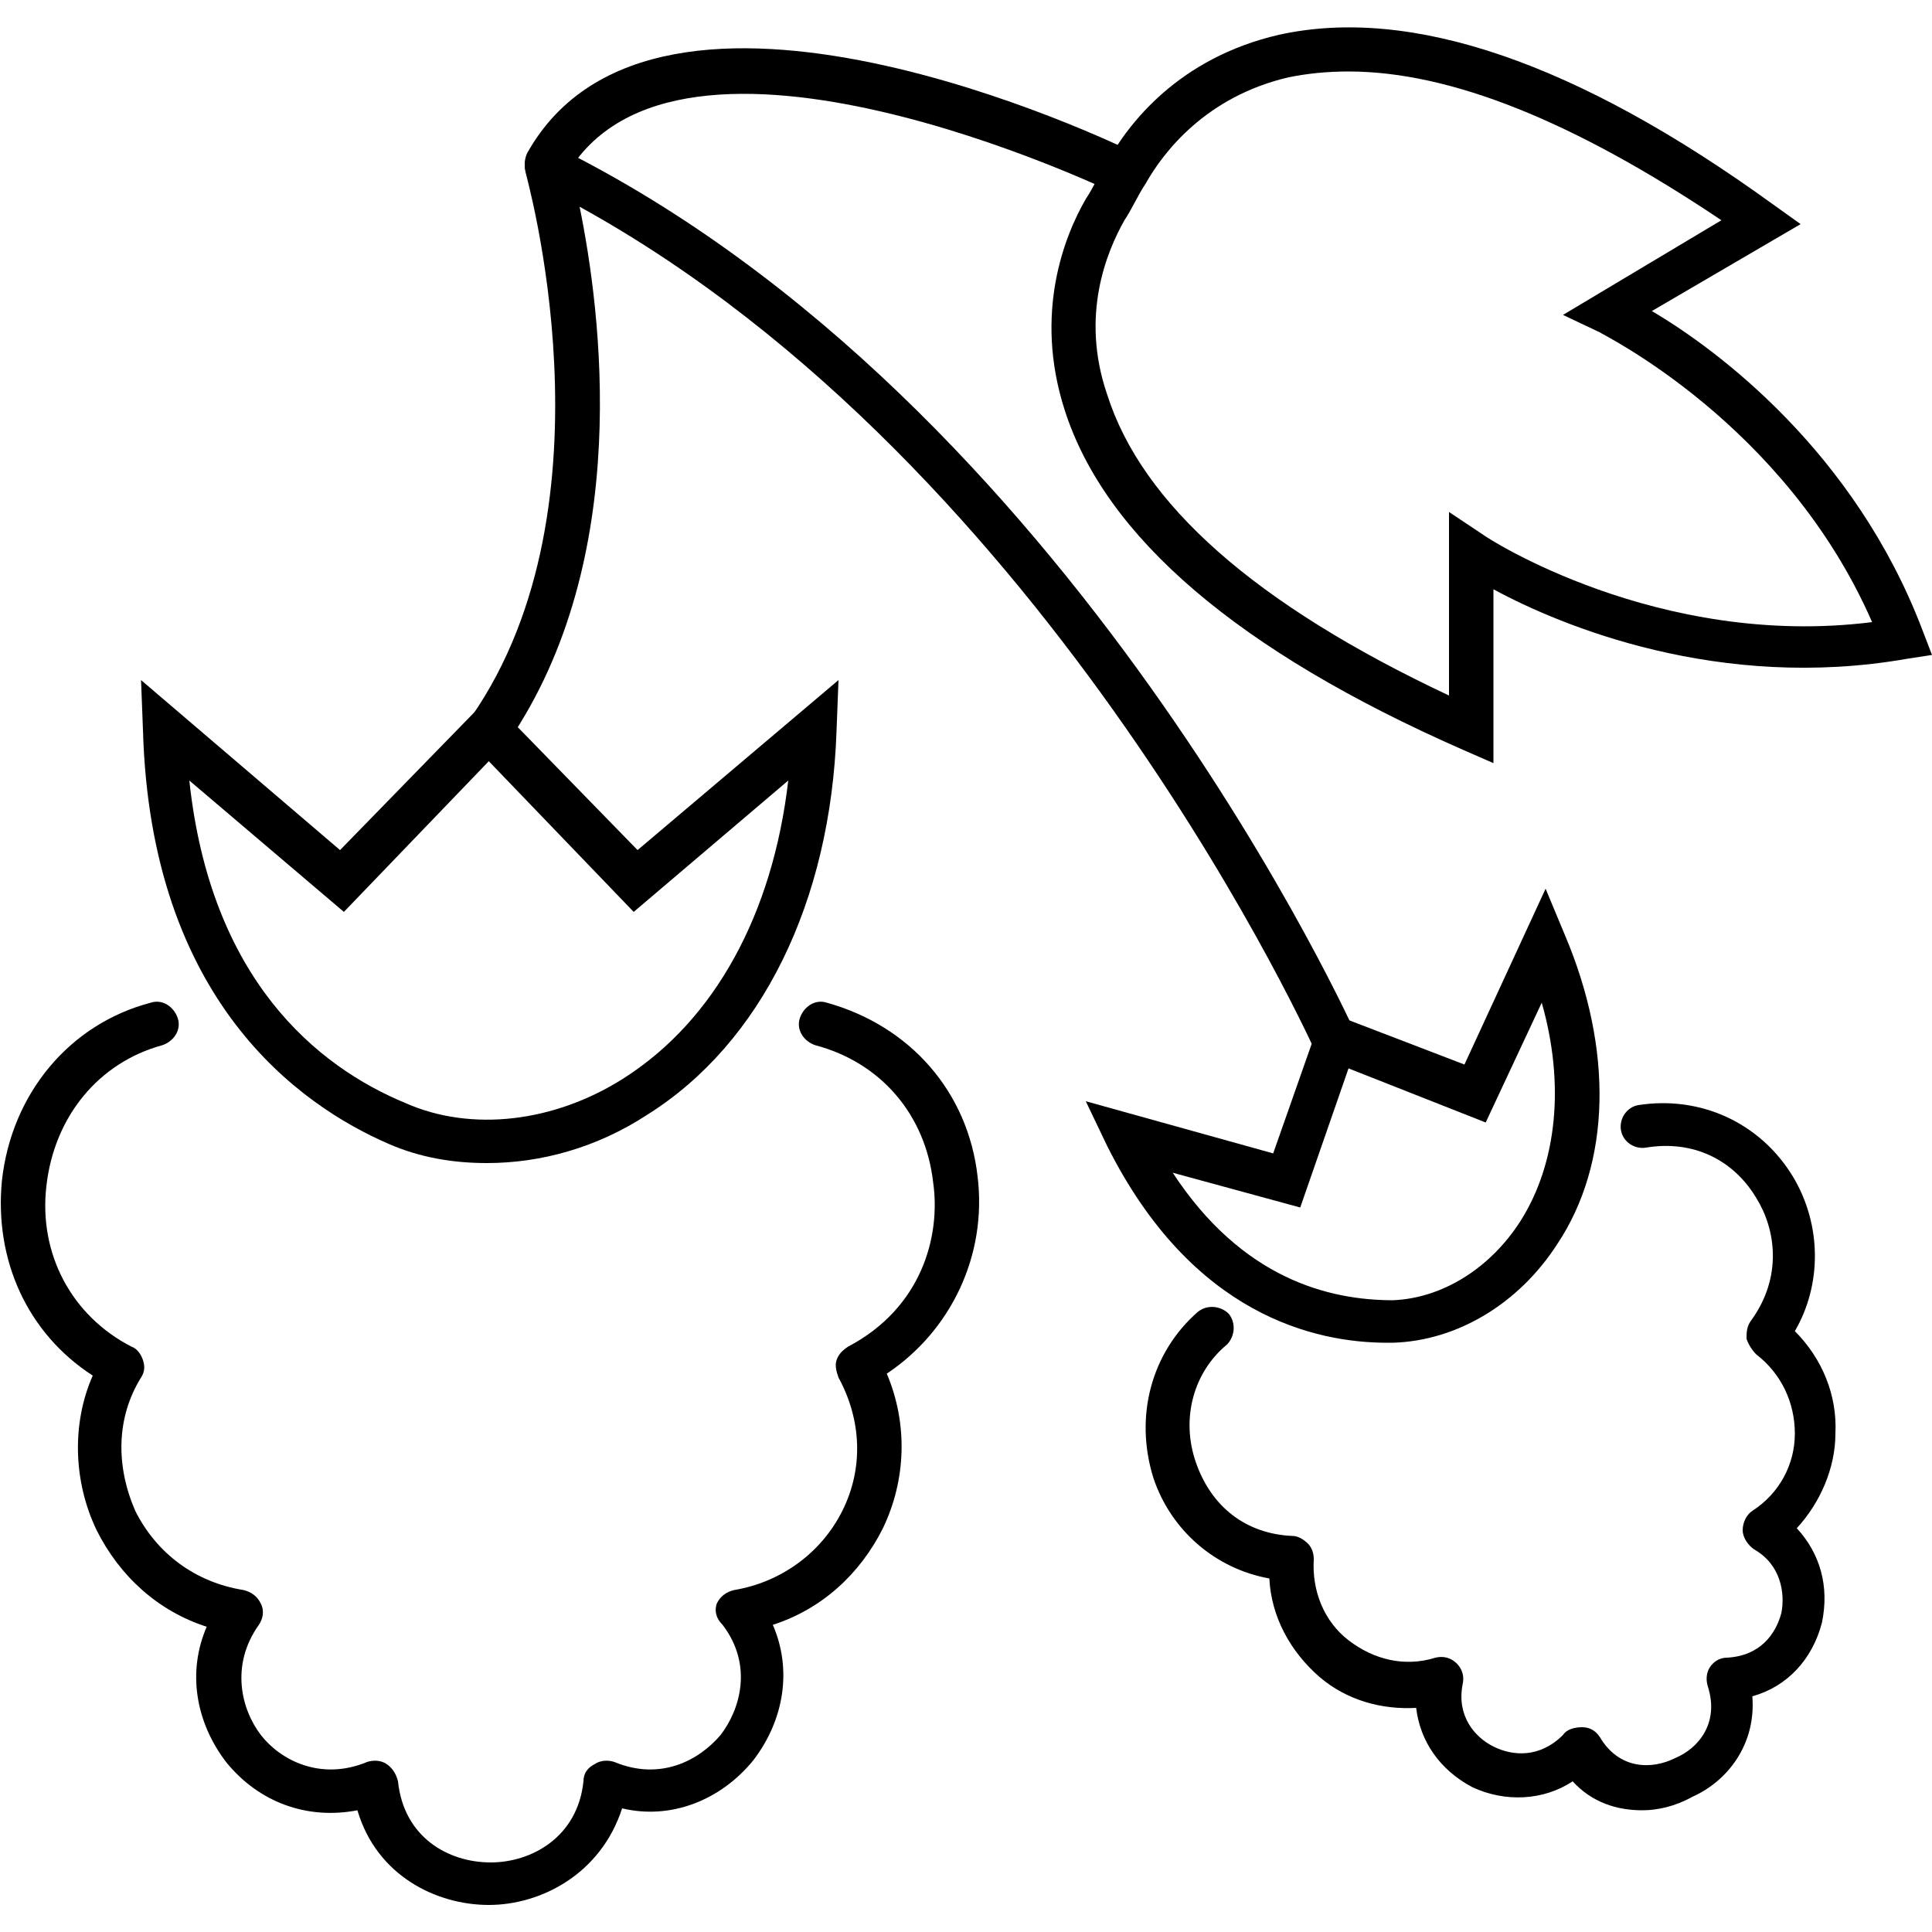
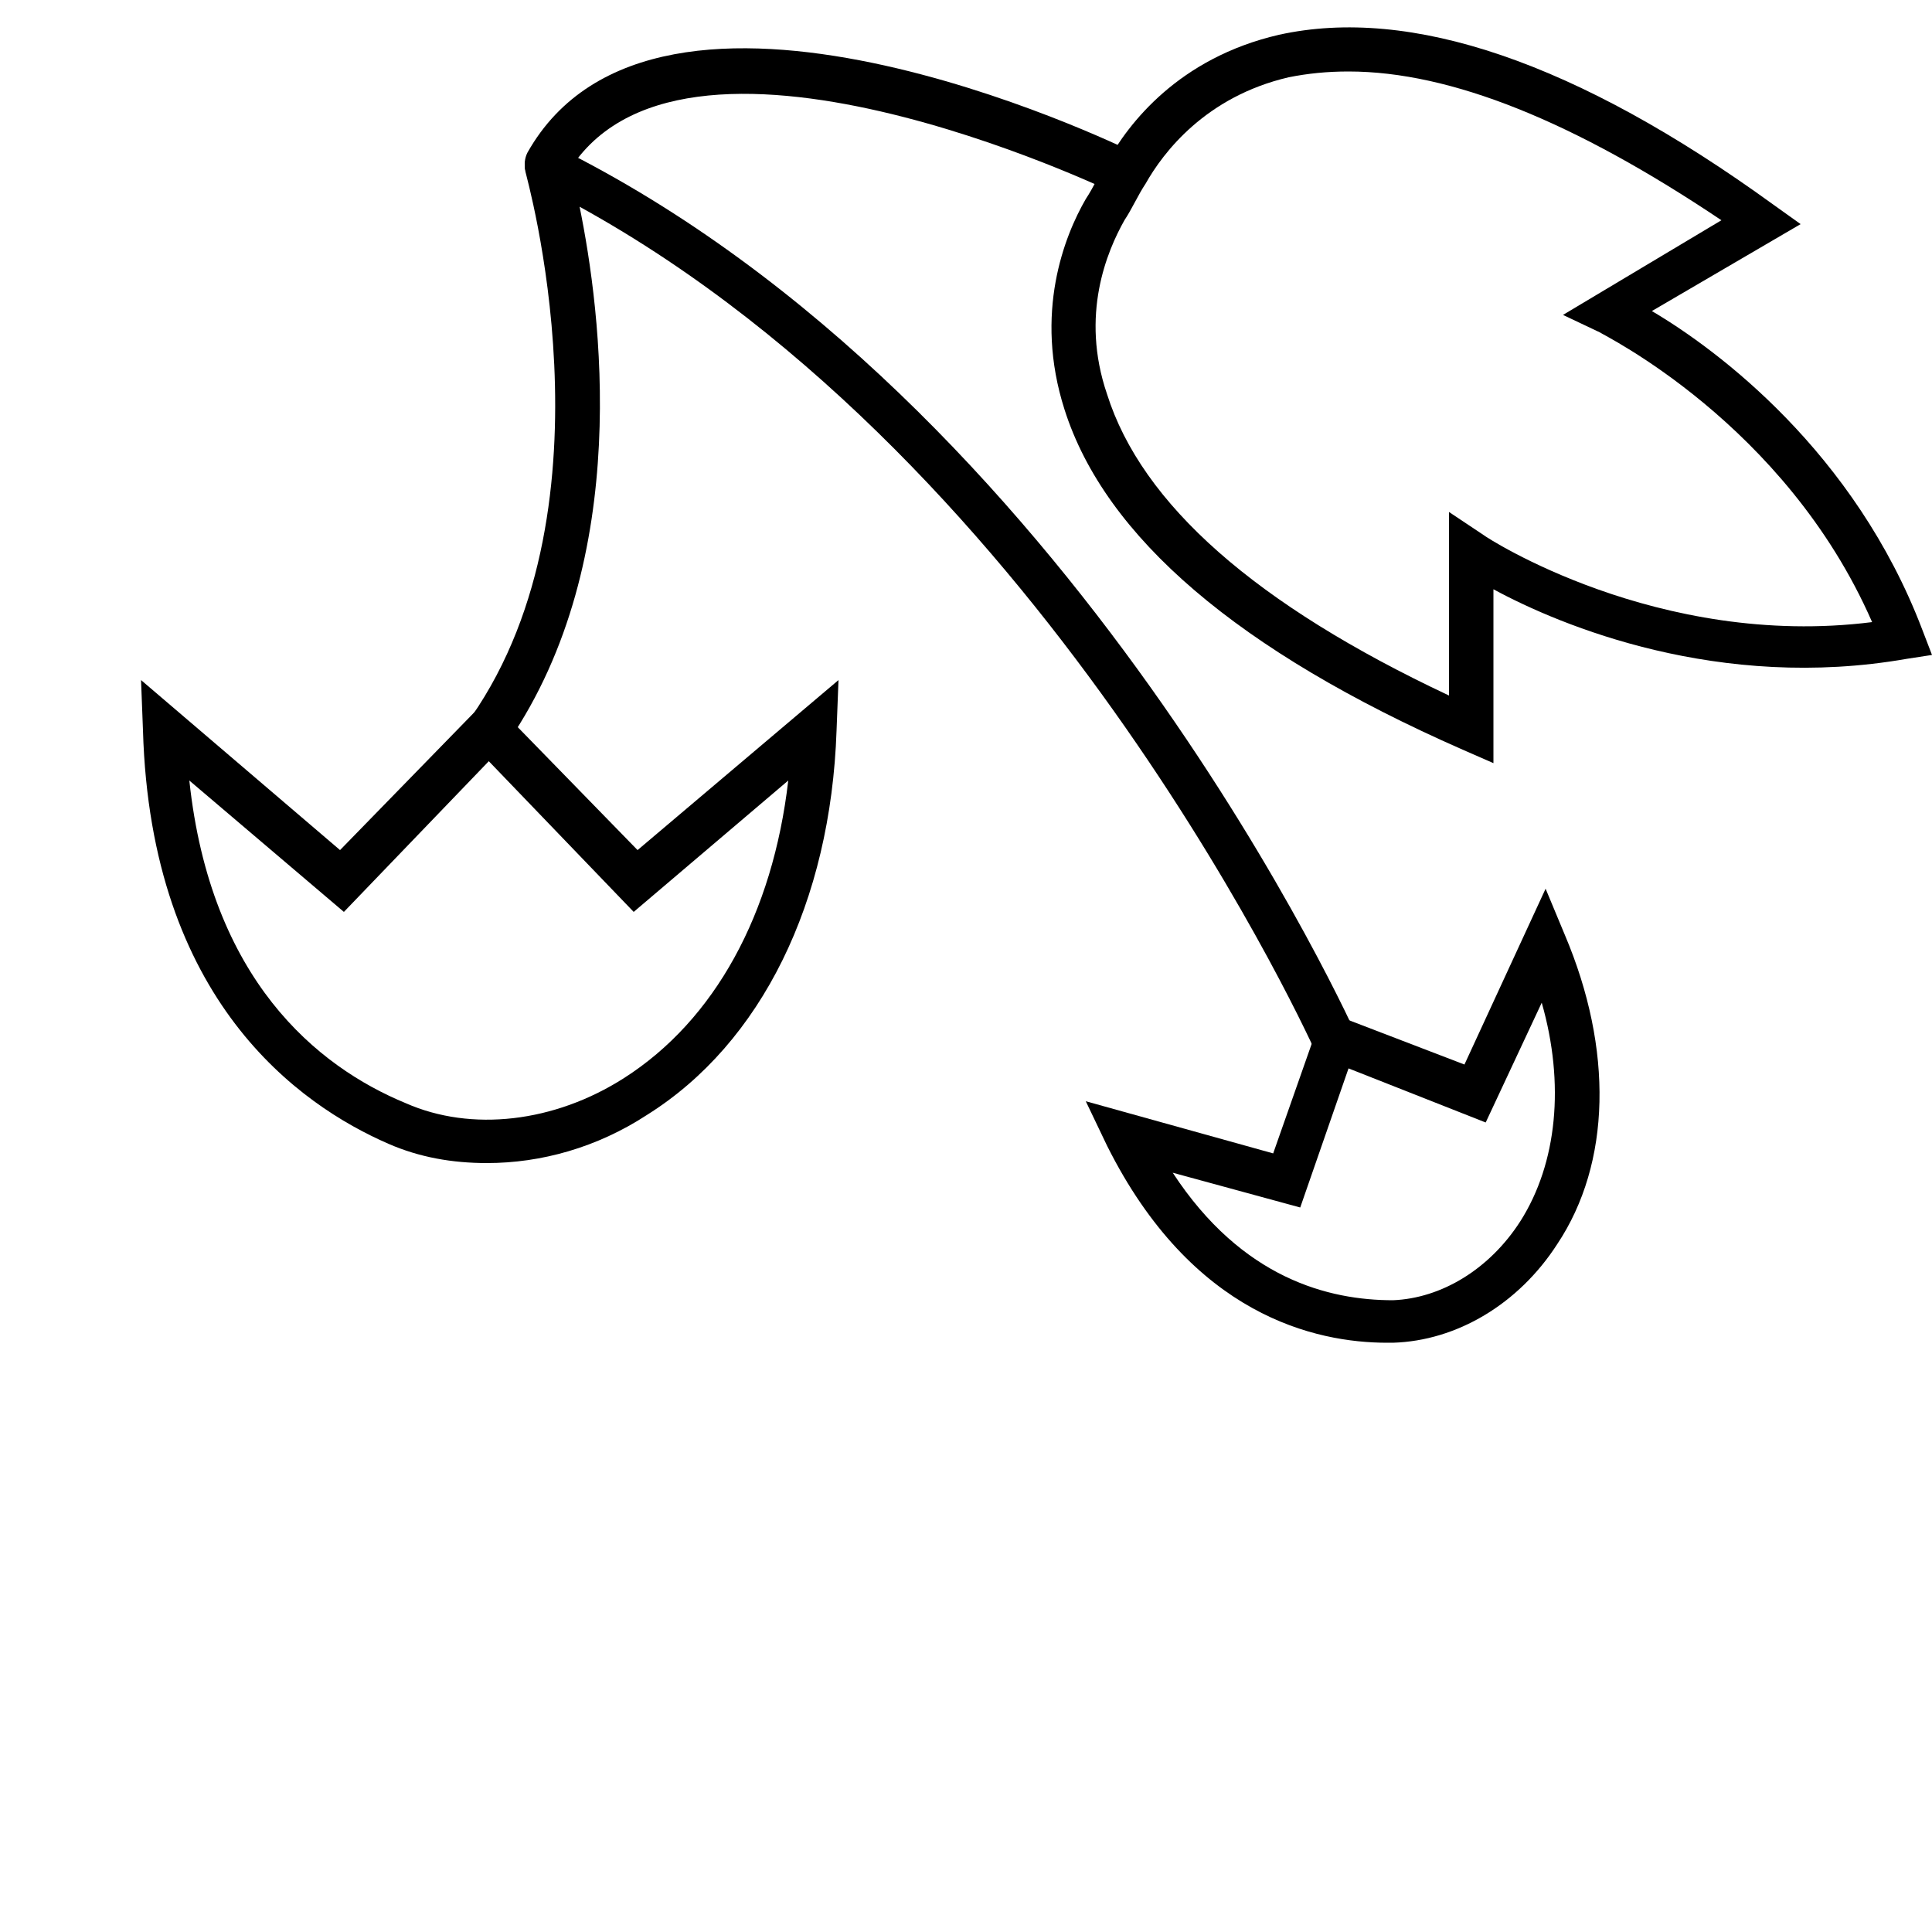
<svg xmlns="http://www.w3.org/2000/svg" viewBox="0 0 1200 1200" version="1.1" height="1200pt" width="1200pt">
  <path d="m830.4 664.8c-4.801 0-10.801-3.602-12-8.398-1.199-3.602-164.4-366-458.4-528 13.199 64.801 33.602 218.4-44.398 332.4-4.801 6-13.199 7.199-19.199 3.602-6-4.801-7.199-13.199-3.602-19.199 92.398-133.2 33.598-337.2 33.598-338.4-1.199-4.801 0-10.801 4.801-14.398 3.602-3.602 9.602-4.801 14.398-1.199 320.4 158.4 496.8 550.8 498 554.4 3.602 7.199 0 14.398-7.199 18-1.199 0-3.598 1.199-6 1.199z" />
  <path d="m927.6 474-19.199-8.398c-139.2-61.199-222-132-247.2-211.2-19.199-60 0-108 13.199-130.8 4.801-7.199 8.398-15.602 13.199-22.801 13.199-24 44.398-64.801 106.8-79.199 81.602-18 184.8 16.801 307.2 105.6l16.801 12-92.398 54c40.801 24 126 87.602 168 198l6 15.602-15.602 2.398c-116.4 20.398-214.8-20.398-256.8-43.199zm-90-429.6c-13.199 0-25.199 1.199-37.199 3.602-51.602 12-78 46.801-88.801 66-4.801 7.199-8.398 15.602-13.199 22.801-10.801 19.199-27.602 58.801-10.801 108 21.598 68.398 92.398 130.8 212.4 187.2v-114l21.602 14.398c1.199 1.199 108 70.801 241.2 54-54-123.6-168-178.8-169.2-180l-22.801-10.801 98.398-58.801c-91.199-61.195-168-92.398-231.6-92.398z" />
  <path d="m698.4 121.2c-2.398 0-3.602 0-6-1.199-2.398-1.199-272.4-130.8-340.8-10.801-3.602 6-12 8.398-19.199 4.801-6-3.602-8.398-12-4.801-19.199 80.398-142.8 364.8-6 376.8 0 7.199 3.602 9.602 12 6 18-1.203 6-6.004 8.398-12.004 8.398z" />
-   <path d="m303.6 1183.2c-32.398 0-69.602-18-81.602-58.801-31.199 6-61.199-4.801-81.602-30-19.199-25.199-24-56.398-12-84-30-9.602-54-31.199-68.398-60-14.398-30-15.602-66-2.398-96-40.801-26.398-61.199-72-56.398-121.2 6-54 42-97.199 92.398-110.4 7.199-2.398 14.398 2.398 16.801 9.602 2.398 7.199-2.398 14.398-9.602 16.801-39.602 10.801-67.199 44.398-72 87.602-4.801 42 15.602 80.398 52.801 99.602 3.602 1.199 6 4.801 7.199 8.398 1.199 3.602 1.199 7.199-1.199 10.801-15.602 25.195-15.602 55.195-3.602 82.793 13.199 26.398 37.199 44.398 67.199 49.199 4.801 1.199 8.398 3.602 10.801 8.398 2.398 4.801 1.199 9.602-1.199 13.199-18 25.199-10.801 52.801 1.199 68.398 12 15.602 37.199 28.801 66 16.801 3.602-1.199 8.398-1.199 12 1.199s6 6 7.199 10.801c3.602 34.801 31.199 50.398 57.602 50.398 25.199 0 54-15.602 57.602-50.398 0-4.801 2.398-8.398 7.199-10.801 3.602-2.398 8.398-2.398 12-1.199 28.801 12 52.801-1.199 66-16.801 12-15.602 20.398-43.199 1.199-68.398-4.801-4.797-4.801-9.594-3.602-13.195 2.398-4.801 6-7.199 10.801-8.398 28.801-4.801 54-22.801 67.199-49.199 13.199-26.398 12-56.398-2.398-82.801-1.199-3.602-2.398-7.199-1.199-10.801 1.199-3.602 3.602-6 7.199-8.398 45.602-24 57.602-68.398 52.801-102-4.801-42-32.398-74.398-73.199-85.199-7.199-2.398-12-9.602-9.602-16.801 2.398-7.199 9.602-12 16.801-9.602 51.602 14.398 87.602 55.199 93.602 108 6 49.199-16.801 96-56.398 122.4 13.199 31.199 12 66-2.398 96-14.398 28.801-38.398 50.398-68.398 60 12 27.602 7.199 58.801-12 84-20.398 25.199-51.602 37.199-81.602 30-13.207 40.801-50.406 60-82.805 60z" />
  <path d="m302.4 722.4c-21.602 0-42-3.602-61.199-12-55.199-24-147.6-88.801-152.4-256.8l-1.199-31.199 123.6 105.6 92.398-94.801 92.402 94.801 124.8-105.6-1.199 31.199c-3.602 106.8-46.801 194.4-117.6 238.8-31.199 20.402-66 30-99.602 30zm-184.8-237.6c13.199 123.6 79.199 177.6 134.4 200.4 40.801 18 92.398 12 135.6-15.602 56.398-36 92.398-102 102-184.8l-96 81.602-90-93.602-90 93.602z" />
-   <path d="m1020 1124.4c-15.602 0-31.199-4.801-43.199-18-18 12-42 13.199-62.398 3.602-20.398-10.801-32.398-28.801-34.801-49.199-21.602 1.199-43.199-4.801-60-19.199-18-15.602-30-37.199-31.199-61.199-33.602-6-61.199-30-72-62.398-12-38.398-1.199-78 27.602-103.2 6-4.801 14.398-3.602 19.199 1.199 4.801 6 3.602 14.398-1.199 19.199-20.398 16.801-28.801 45.602-19.199 73.199 9.602 27.602 31.199 44.398 60 45.602 3.602 0 7.199 2.398 9.602 4.801 2.398 2.398 3.602 6 3.602 9.602-1.199 19.199 6 38.398 21.602 50.398s34.801 16.801 54 10.801c4.801-1.199 9.602 0 13.199 3.602 3.602 3.602 4.801 8.398 3.602 13.199-3.602 19.199 7.199 32.398 19.199 38.398s28.801 7.199 43.199-7.199c2.398-3.602 7.199-4.801 12-4.801 4.801 0 8.398 2.398 10.801 6 12 20.398 32.398 20.398 46.801 13.199 14.398-6 27.602-21.602 20.398-44.398-1.199-3.602-1.199-8.398 1.199-12 2.398-3.602 6-6 10.801-6 20.398-1.199 30-14.398 33.602-27.602 2.398-12 0-30-16.801-39.602-3.602-2.398-7.199-7.199-7.199-12 0-4.801 2.398-9.602 6-12 16.801-10.801 26.398-28.801 26.398-48 0-19.199-8.398-37.199-24-49.199-2.398-2.398-4.801-6-6-9.602 0-3.602 0-7.199 2.398-10.801 20.398-27.602 15.602-57.602 3.602-76.801-14.398-24-39.602-36-68.398-31.199-7.199 1.199-14.398-3.602-15.602-10.801-1.199-7.199 3.602-14.398 10.801-15.602 38.398-6 75.602 10.801 96 44.398 18 30 18 67.199 1.199 96 16.801 16.801 26.398 39.602 25.199 63.602 0 21.602-9.602 43.199-24 58.801 14.398 15.602 20.398 36 15.602 58.801-6 22.801-21.602 39.602-43.199 45.602 2.398 30-15.602 52.801-37.199 62.398-10.812 6-21.609 8.398-31.211 8.398z" />
  <path d="m861.6 834c-44.398 0-121.2-16.801-174-122.4l-13.203-27.602 116.4 32.398 31.199-88.801 87.602 33.602 50.402-109.2 12 28.801c30 70.801 28.801 141.6-4.801 192-24 37.199-62.398 60-102 61.199h-3.598zm-133.2-105.6c43.199 66 97.199 79.199 136.8 79.199 30-1.199 60-19.199 79.199-49.199 22.801-36 27.602-85.199 13.199-135.6l-34.801 74.398-85.199-33.602-30 86.398z" />
</svg>